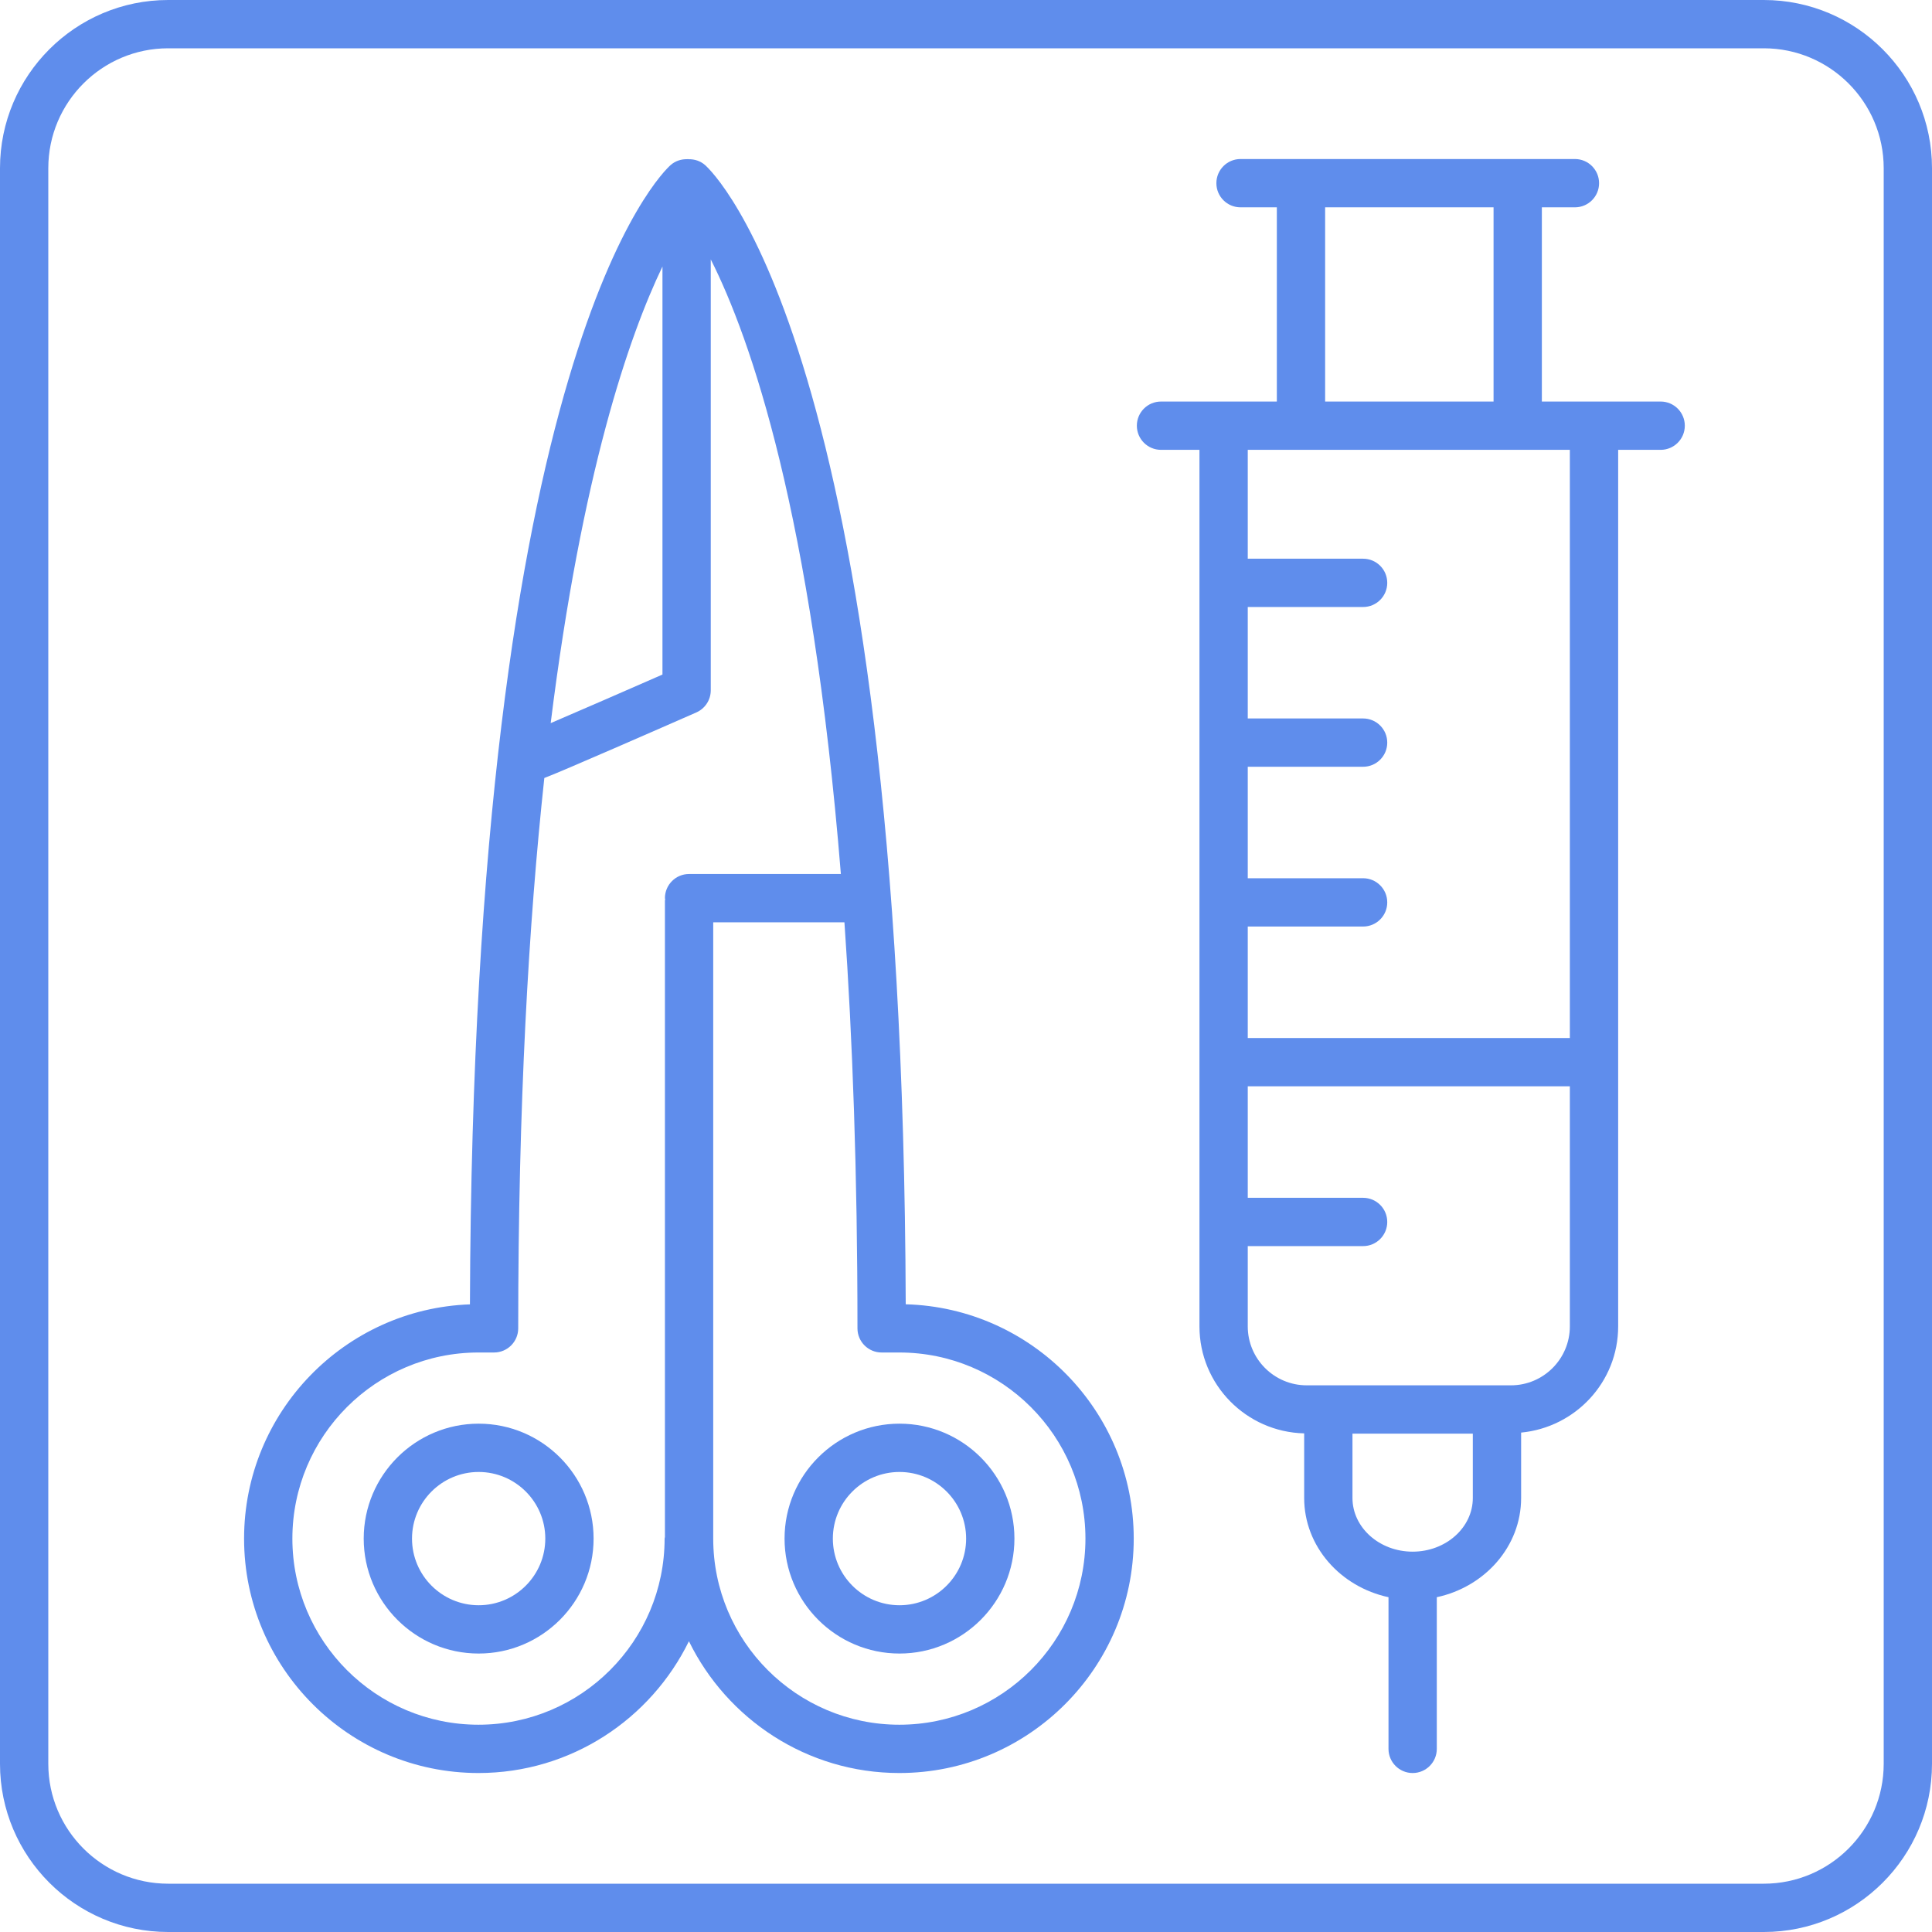
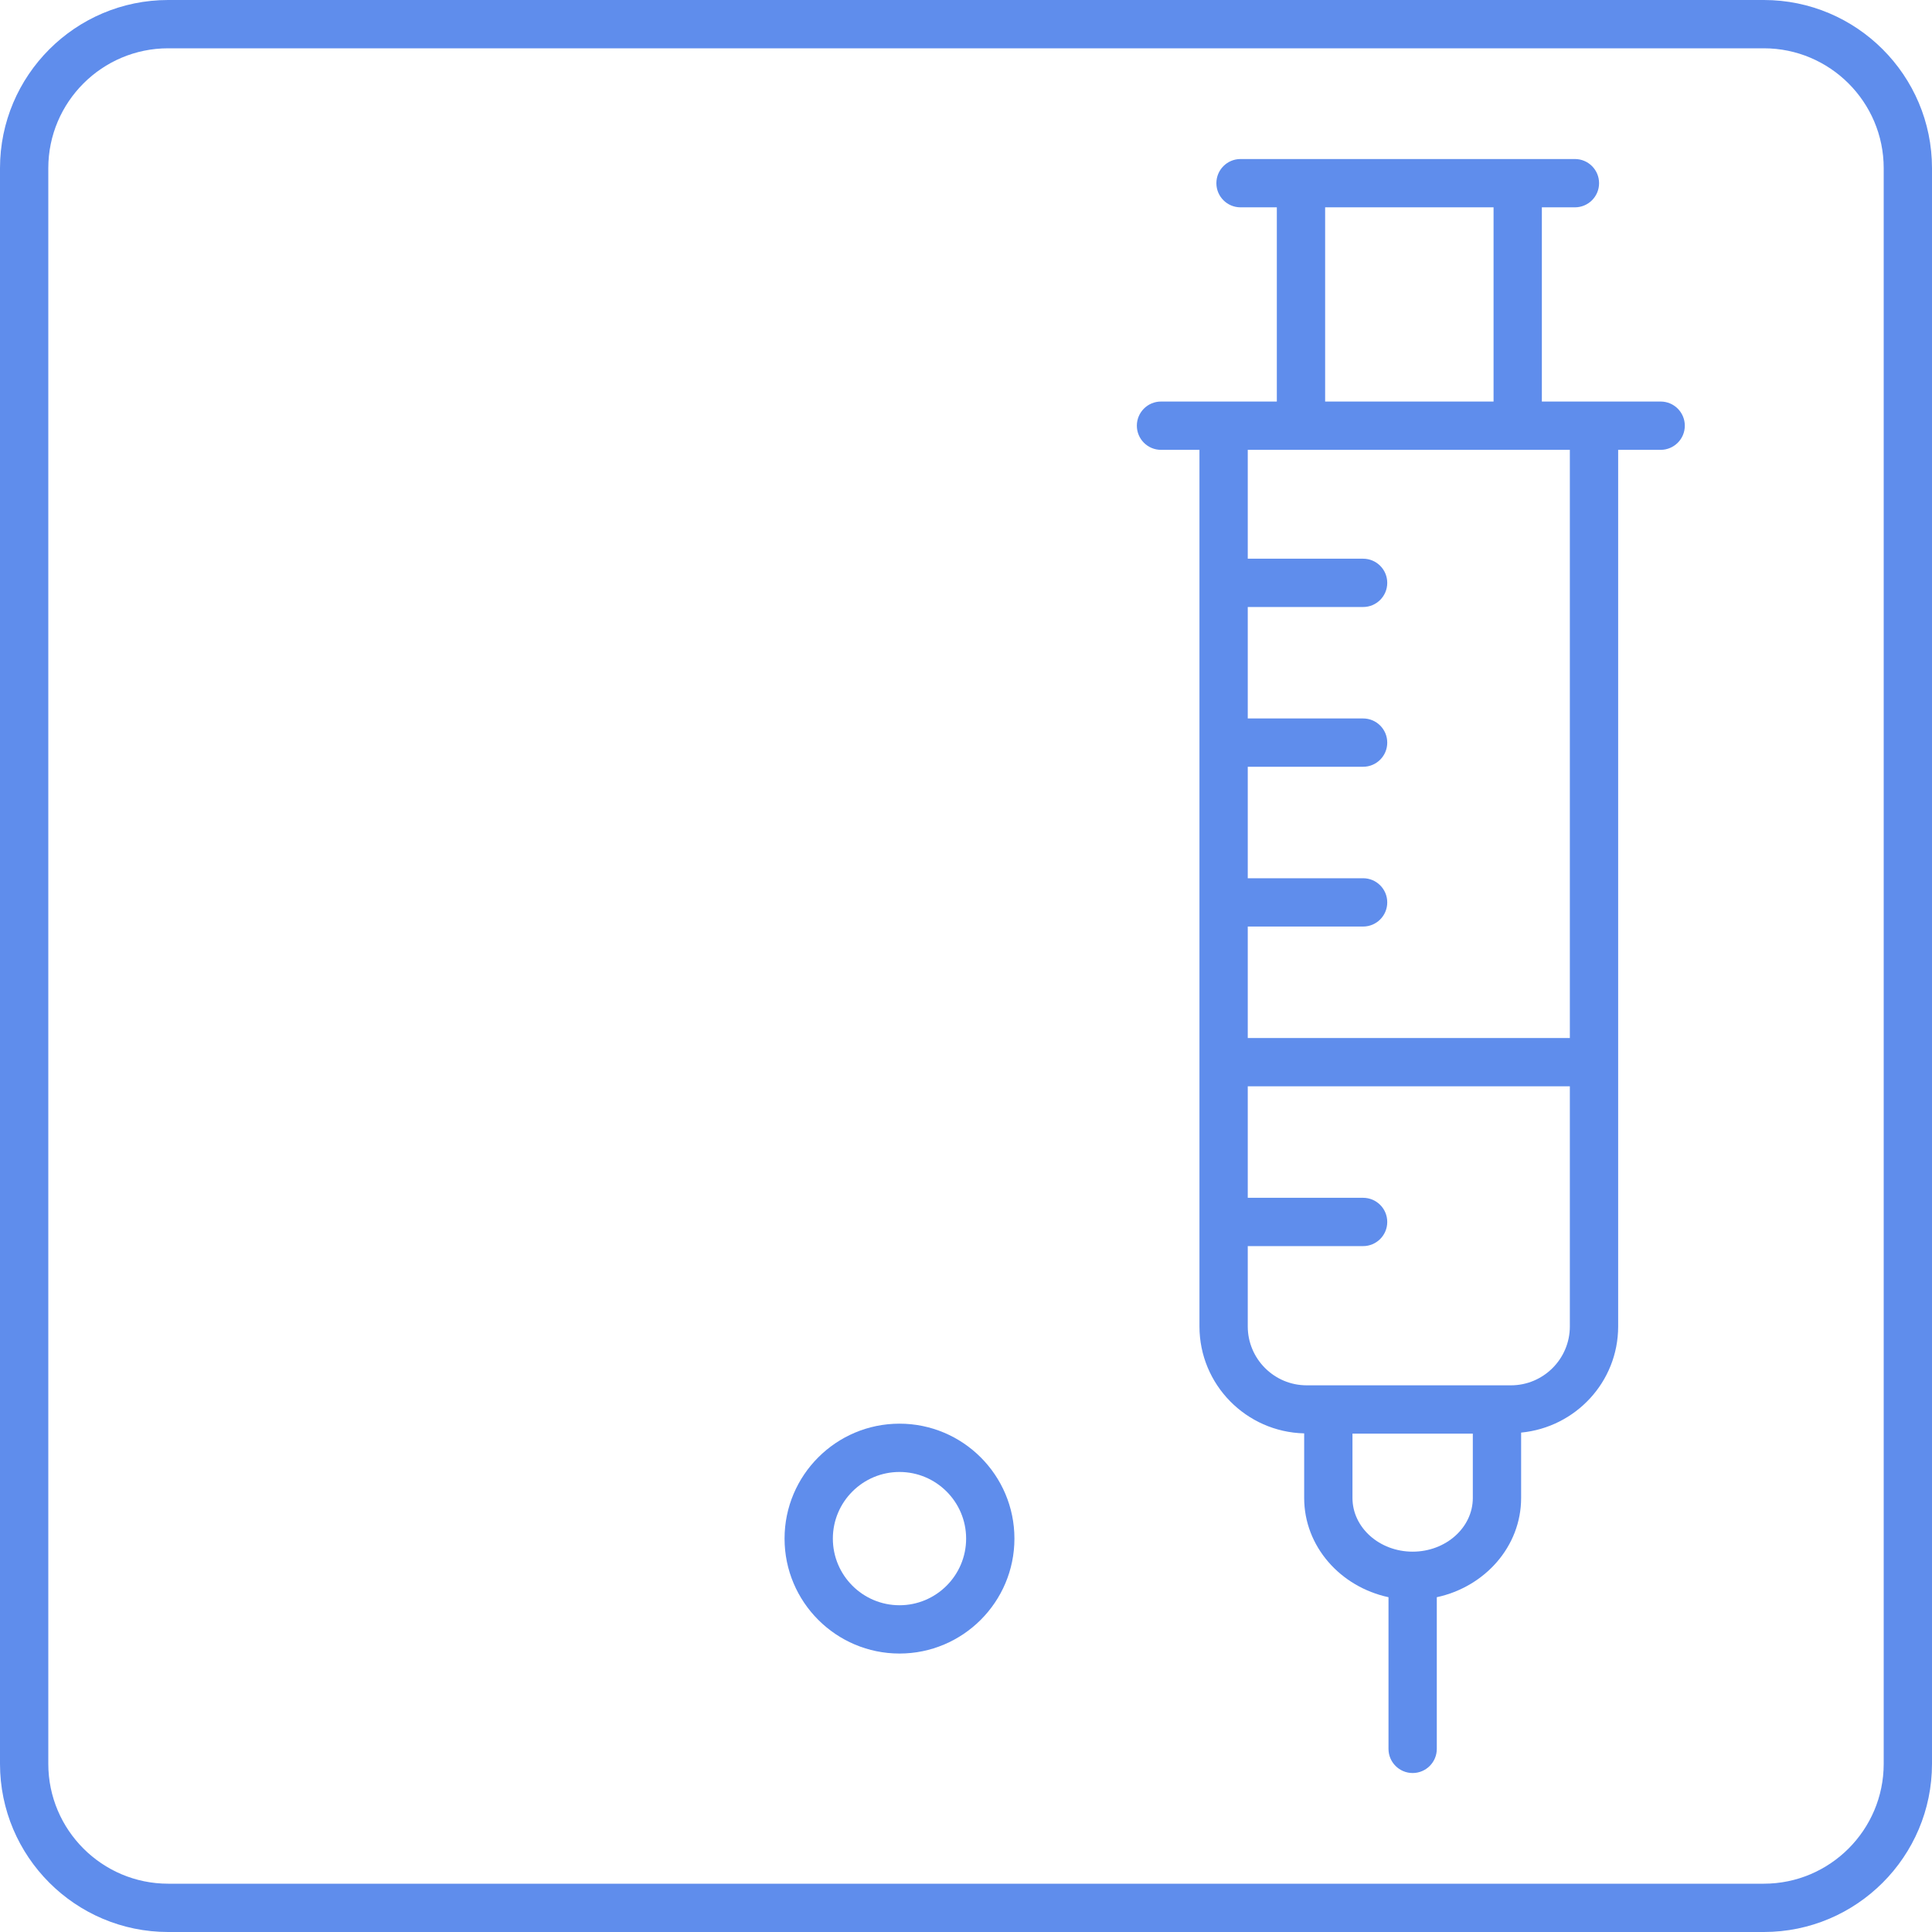
<svg xmlns="http://www.w3.org/2000/svg" version="1.1" id="Capa_1" x="0px" y="0px" viewBox="0 0 409.6 409.6" style="enable-background:new 0 0 409.6 409.6;" xml:space="preserve">
  <g>
    <g>
      <path d="M352.072,85.13h-25.185V43.955h7.01c2.828,0,5.12-2.29,5.12-5.12c0-2.83-2.292-5.12-5.12-5.12h-70.895 c-2.828,0-5.12,2.29-5.12,5.12c0,2.83,2.292,5.12,5.12,5.12h7.697V85.13h-24.557c-2.827,0-5.12,2.29-5.12,5.12 s2.293,5.12,5.12,5.12h8.153v185.84c0,12.352,9.917,22.384,22.2,22.676v13.699c0,10.26,7.662,18.836,17.878,21.036v32.154 c0,2.83,2.292,5.12,5.12,5.12s5.12-2.29,5.12-5.12v-32.154c10.215-2.2,17.878-10.776,17.878-21.036v-13.863 c11.509-1.107,20.573-10.717,20.573-22.512V95.37h9.01c2.828,0,5.12-2.29,5.12-5.12S354.9,85.13,352.072,85.13z M280.94,43.955 h35.707V85.13H280.94V43.955z M312.25,317.585c0,6.275-5.723,11.38-12.758,11.38c-7.035,0-12.758-5.105-12.758-11.38V303.94 h25.515V317.585z M332.822,281.21c0,6.885-5.605,12.49-12.495,12.49H277.03c-6.89,0-12.495-5.605-12.495-12.49v-17.025h24.453 c2.828,0,5.12-2.29,5.12-5.12c0-2.83-2.292-5.12-5.12-5.12h-24.453V230.31h68.287V281.21z M332.822,220.07h-68.287v-23.635h24.453 c2.828,0,5.12-2.29,5.12-5.12c0-2.83-2.292-5.12-5.12-5.12h-24.453V162.56h24.453c2.828,0,5.12-2.29,5.12-5.12 c0-2.83-2.292-5.12-5.12-5.12h-24.453v-23.63h24.453c2.828,0,5.12-2.29,5.12-5.12c0-2.83-2.292-5.12-5.12-5.12h-24.453V95.37 h68.287V220.07z" fill="#000000" style="fill: rgb(95, 141, 236);" />
    </g>
  </g>
  <g>
    <g>
      <path d="M190.7,301.83c-13.438,0-24.368,10.93-24.368,24.365c0,13.44,10.93,24.37,24.368,24.37s24.367-10.93,24.367-24.37 C215.068,312.76,204.138,301.83,190.7,301.83z M190.7,340.325c-7.79,0-14.128-6.34-14.128-14.13 c0-7.79,6.337-14.125,14.128-14.125c7.79,0,14.127,6.335,14.127,14.125C204.827,333.985,198.49,340.325,190.7,340.325z" fill="#000000" style="fill: rgb(95, 141, 236);" />
    </g>
  </g>
  <g>
    <g>
-       <path d="M101.48,301.83c-13.438,0-24.37,10.93-24.37,24.365c0,13.44,10.932,24.37,24.37,24.37s24.367-10.93,24.367-24.37 C125.847,312.76,114.917,301.83,101.48,301.83z M101.48,340.325c-7.792,0-14.13-6.34-14.13-14.13 c0-7.79,6.338-14.125,14.13-14.125c7.79,0,14.128,6.335,14.128,14.125C115.607,333.985,109.27,340.325,101.48,340.325z" fill="#000000" style="fill: rgb(95, 141, 236);" />
-     </g>
+       </g>
  </g>
  <g>
    <g>
-       <path d="M192.022,276.52c-0.667-202.2-40.82-240-42.542-241.525c-0.995-0.878-2.238-1.258-3.468-1.238 c-0.064-0.006-0.125-0.022-0.189-0.025c-0.05,0.003-0.096,0.015-0.146,0.019c-1.24-0.027-2.495,0.357-3.5,1.244 c-1.723,1.525-41.883,39.31-42.545,241.54c-26.565,0.955-47.885,22.865-47.885,49.66c0,27.405,22.295,49.7,49.698,49.7 c19.592,0,36.523-11.426,44.611-27.938c8.088,16.513,25.019,27.938,44.611,27.938c27.403,0,49.695-22.295,49.695-49.7 C240.363,299.245,218.8,277.24,192.022,276.52z M140.448,56.505v86.505c-7.852,3.441-17.804,7.778-23.698,10.298 C123.358,100.263,133.341,71.309,140.448,56.505z M140.97,190.415c0,0.092,0.048,0.169,0.052,0.26 c-0.005,0.091-0.052,0.168-0.052,0.26v134.926c-0.008,0.117-0.068,0.216-0.068,0.334c0,21.76-17.7,39.46-39.457,39.46 c-21.758,0-39.458-17.7-39.458-39.46c0-21.755,17.7-39.455,39.458-39.455h3.3c2.828,0,5.12-2.29,5.12-5.12 c0-47.461,2.2-85.743,5.536-116.677c3.291-1.213,25.372-10.891,32.224-13.898c1.86-0.82,3.063-2.66,3.063-4.69v-91.36 c8.454,16.741,21.403,53.845,27.584,130.3H146.09C143.263,185.295,140.97,187.585,140.97,190.415z M190.667,365.655 c-21.758,0-39.458-17.7-39.458-39.46v-130.66h27.818c1.722,24.696,2.762,53.157,2.762,86.085c0,2.83,2.292,5.12,5.12,5.12h3.758 c21.755,0,39.455,17.7,39.455,39.455C230.123,347.955,212.423,365.655,190.667,365.655z" fill="#000000" style="fill: rgb(95, 141, 236);" />
-     </g>
+       </g>
  </g>
  <g>
    <g>
      <path d="M373.945,0H35.655C15.995,0,0,15.995,0,35.655v338.29c0,19.66,15.995,35.655,35.655,35.655h338.29 c19.66,0,35.655-15.995,35.655-35.655V35.655C409.6,15.995,393.605,0,373.945,0z M399.36,373.945 c0,14.015-11.4,25.415-25.415,25.415H35.655c-14.015,0-25.415-11.4-25.415-25.415V35.655c0-14.015,11.4-25.415,25.415-25.415 h338.29c14.015,0,25.415,11.4,25.415,25.415V373.945z" fill="#000000" style="fill: rgb(95, 141, 236);" />
    </g>
  </g>
</svg>